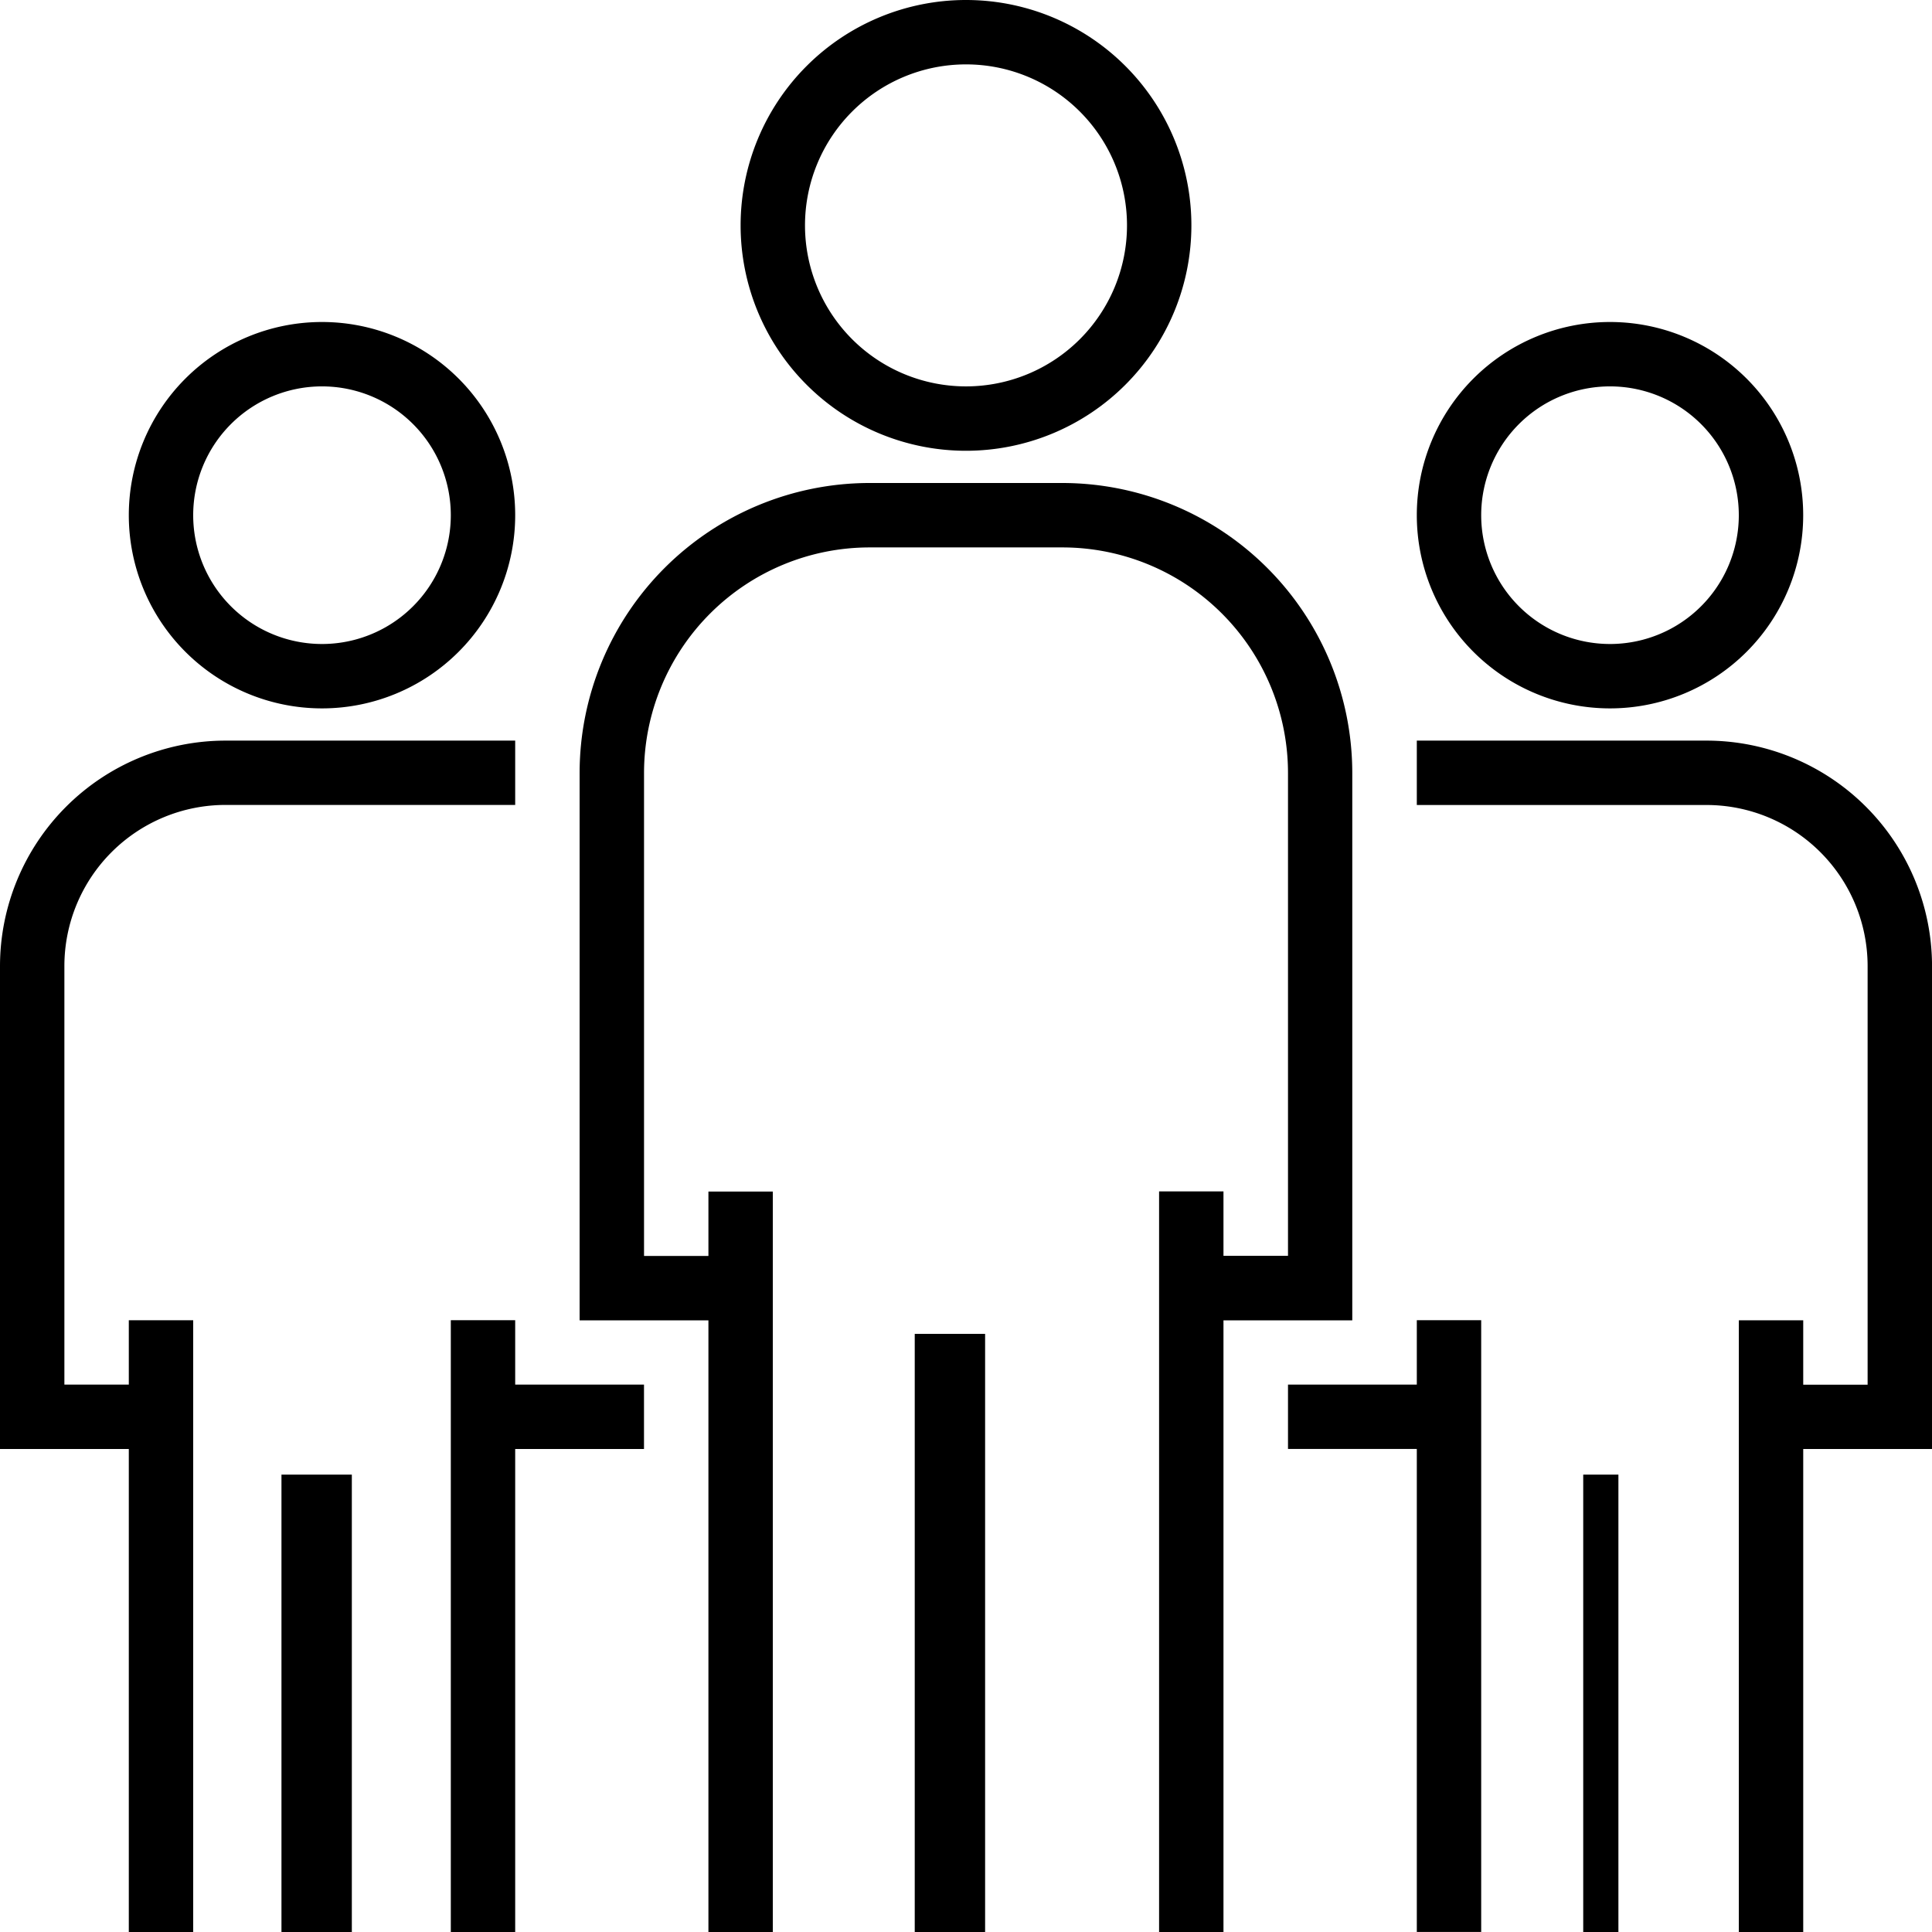
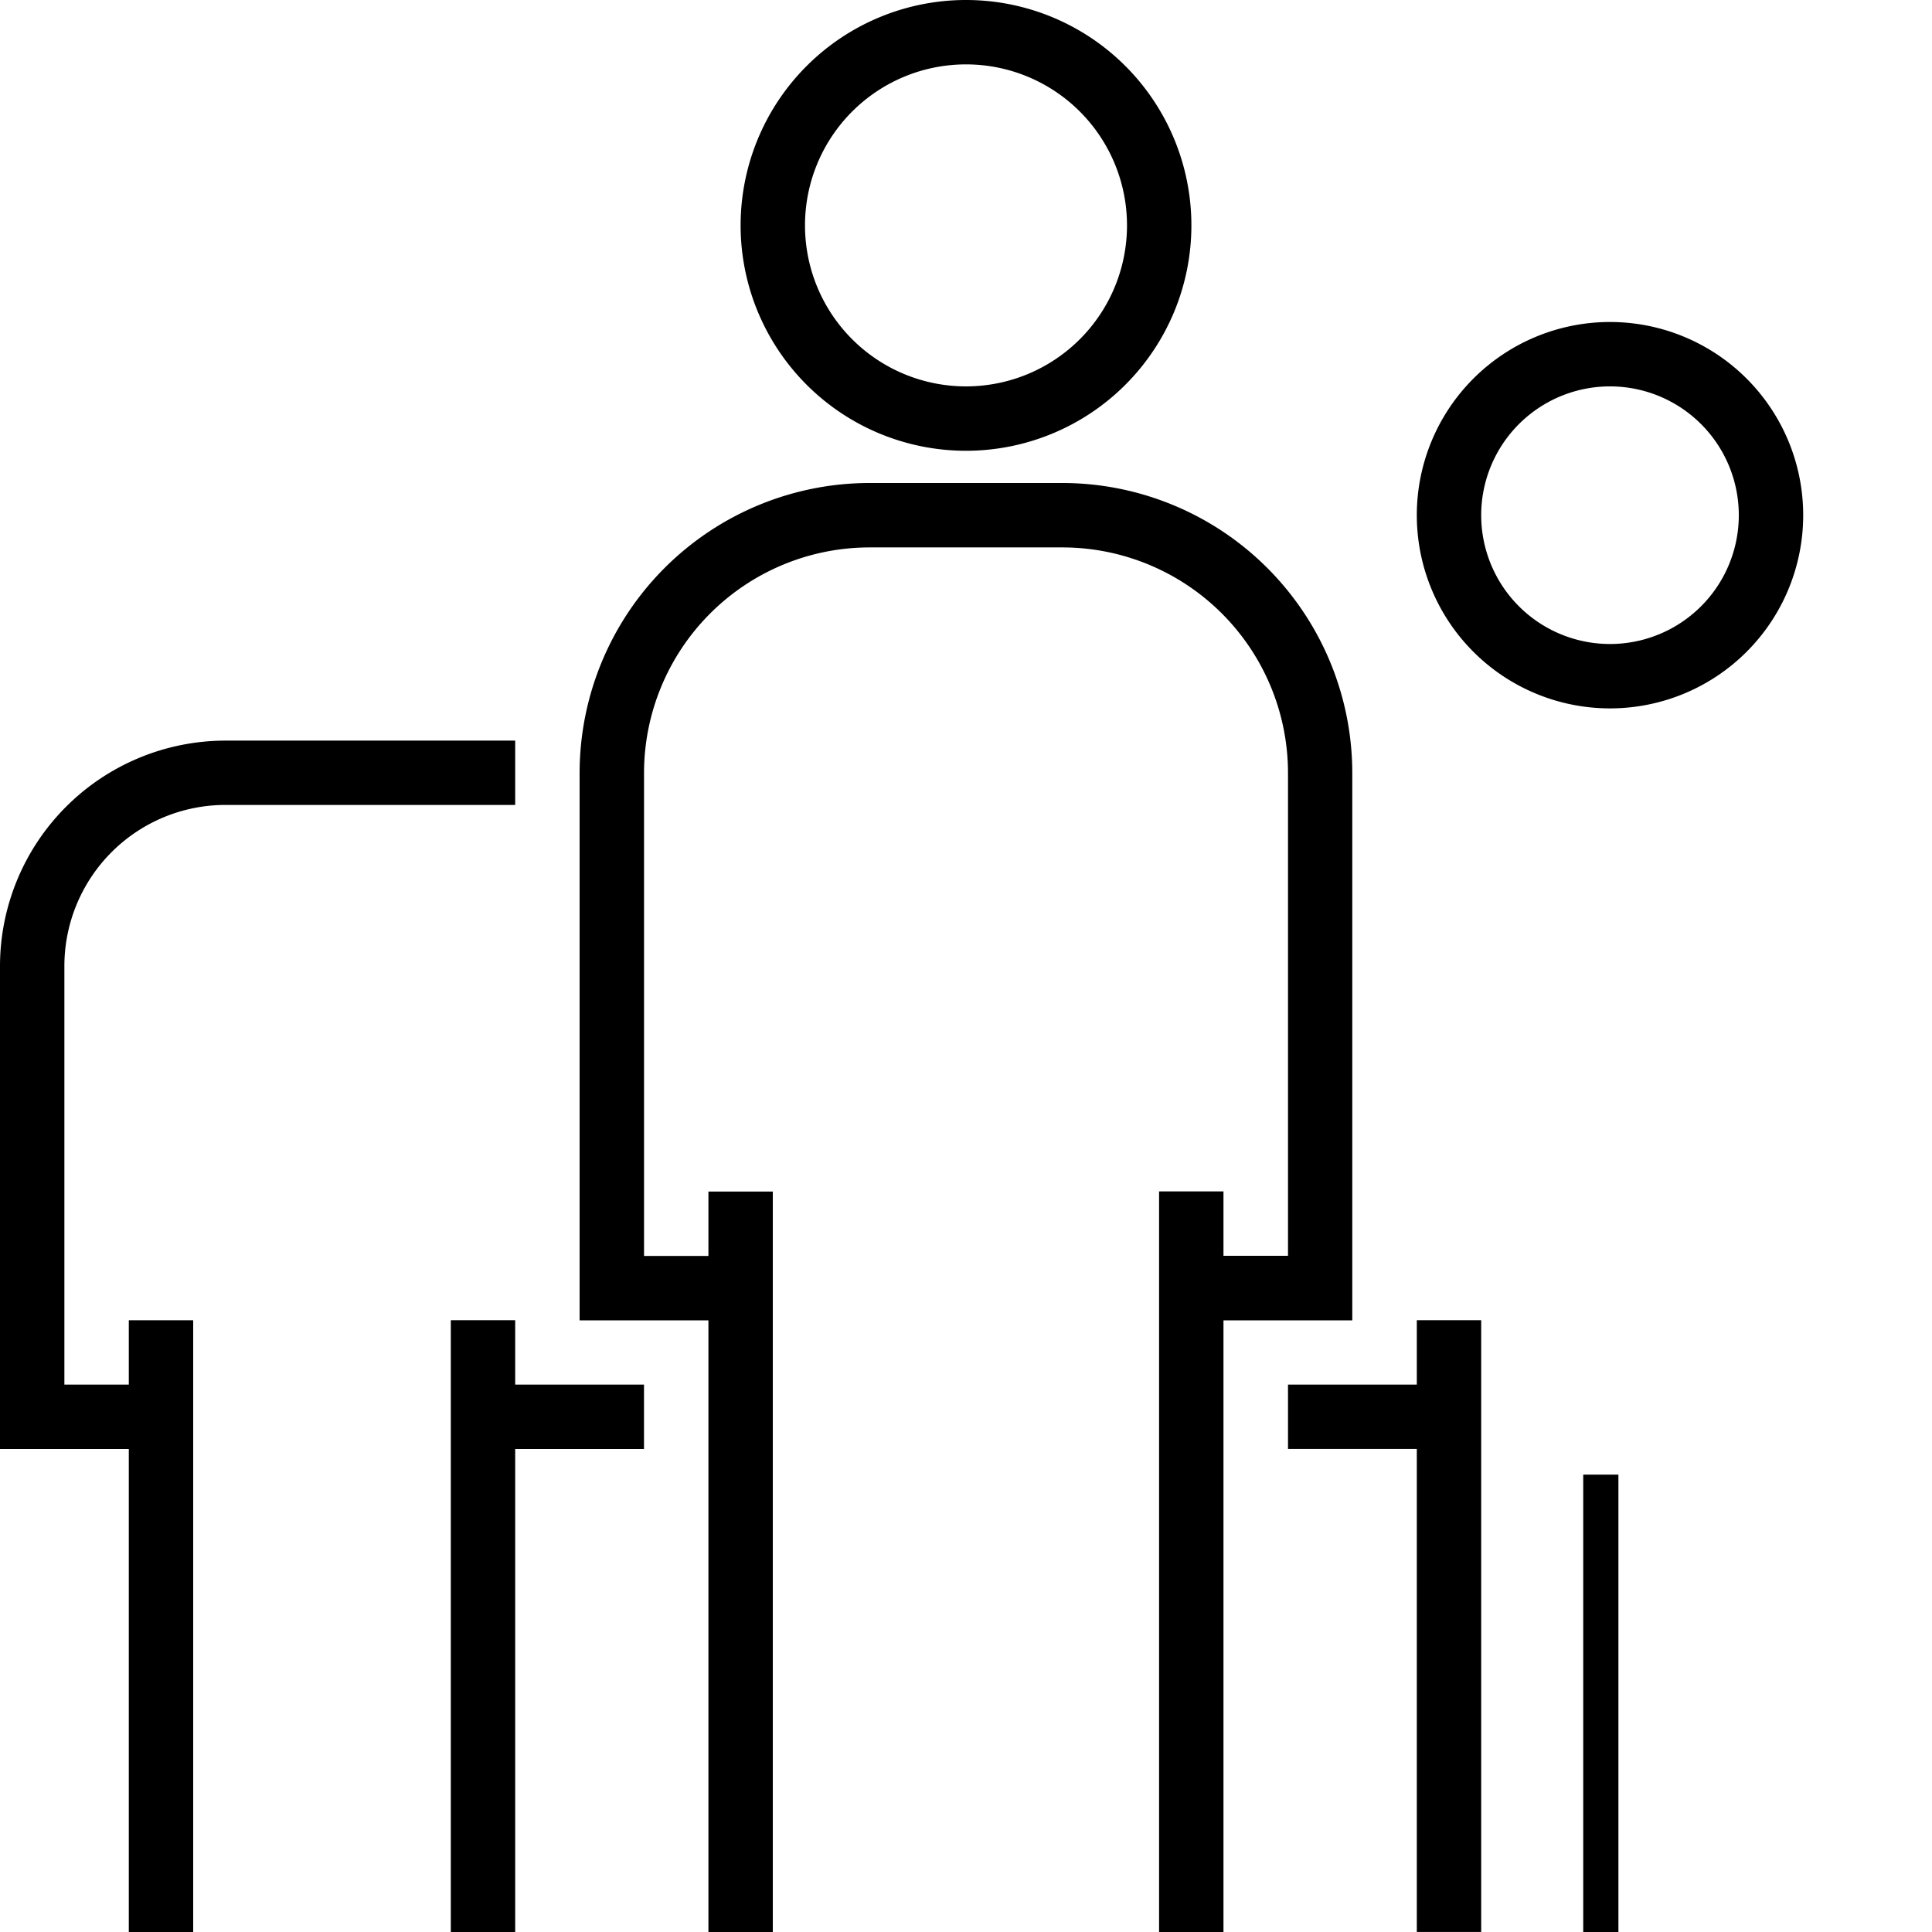
<svg xmlns="http://www.w3.org/2000/svg" width="54.912" height="54.912" viewBox="0 0 54.912 54.912">
  <g transform="translate(21.05)">
    <path d="M190.406,0a6.406,6.406,0,1,0,6.406,6.406A6.406,6.406,0,0,0,190.406,0Zm0,10.982a4.576,4.576,0,1,1,4.576-4.576A4.576,4.576,0,0,1,190.406,10.982Z" transform="translate(-184)" />
  </g>
  <g transform="translate(16.474 13.728)">
    <path d="M157.728,120h-5.491A8.246,8.246,0,0,0,144,128.237V143.8h3.661v17.389h1.83v-21.05h-1.83v1.83h-1.83V128.237a6.414,6.414,0,0,1,6.406-6.406h5.491a6.414,6.414,0,0,1,6.406,6.406v13.728H162.3v-1.83h-1.83v21.05h1.83V143.8h3.661V128.237A8.246,8.246,0,0,0,157.728,120Z" transform="translate(-144 -120)" />
  </g>
  <g transform="translate(26.478 37.426)">
    <g transform="translate(0 0)">
-       <rect width="2" height="17" transform="translate(-0.479 0.486)" />
-     </g>
+       </g>
  </g>
  <g transform="translate(40.269 9.152)">
    <path d="M357.491,80a5.491,5.491,0,1,0,5.491,5.491A5.491,5.491,0,0,0,357.491,80Zm0,9.152a3.661,3.661,0,1,1,3.661-3.661A3.661,3.661,0,0,1,357.491,89.152Z" transform="translate(-352 -80)" />
  </g>
  <g transform="translate(40.269 21.05)">
-     <path d="M360.237,184H352v1.83h8.237a4.581,4.581,0,0,1,4.576,4.576v11.9h-1.83v-1.83h-1.83v17.389h1.83V204.134h3.661V190.406A6.414,6.414,0,0,0,360.237,184Z" transform="translate(-352 -184)" />
-   </g>
+     </g>
  <g transform="translate(36.608 37.523)">
    <path d="M323.661,328v1.83H320v1.83h3.661v13.728h1.83V328Z" transform="translate(-320 -328)" />
  </g>
  <g transform="translate(44.964 41.423)">
    <g transform="translate(0 0)">
      <rect width="1" height="13" transform="translate(0.035 0.489)" />
    </g>
  </g>
  <g transform="translate(3.661 9.152)">
-     <path d="M37.491,80a5.491,5.491,0,1,0,5.491,5.491A5.491,5.491,0,0,0,37.491,80Zm0,9.152a3.661,3.661,0,1,1,3.661-3.661A3.661,3.661,0,0,1,37.491,89.152Z" transform="translate(-32 -80)" />
-   </g>
+     </g>
  <g transform="translate(0 21.05)">
    <path d="M6.406,184A6.414,6.414,0,0,0,0,190.406v13.728H3.661v13.728h1.83V200.474H3.661v1.83H1.83v-11.9a4.581,4.581,0,0,1,4.576-4.576h8.237V184Z" transform="translate(0 -184)" />
  </g>
  <g transform="translate(12.813 37.523)">
    <path d="M113.83,329.83V328H112v17.389h1.83V331.661h3.661v-1.83Z" transform="translate(-112 -328)" />
  </g>
  <g transform="translate(7.994 41.423)">
    <g transform="translate(0 0)">
-       <rect width="2" height="13" transform="translate(0.006 0.489)" />
-     </g>
+       </g>
  </g>
</svg>